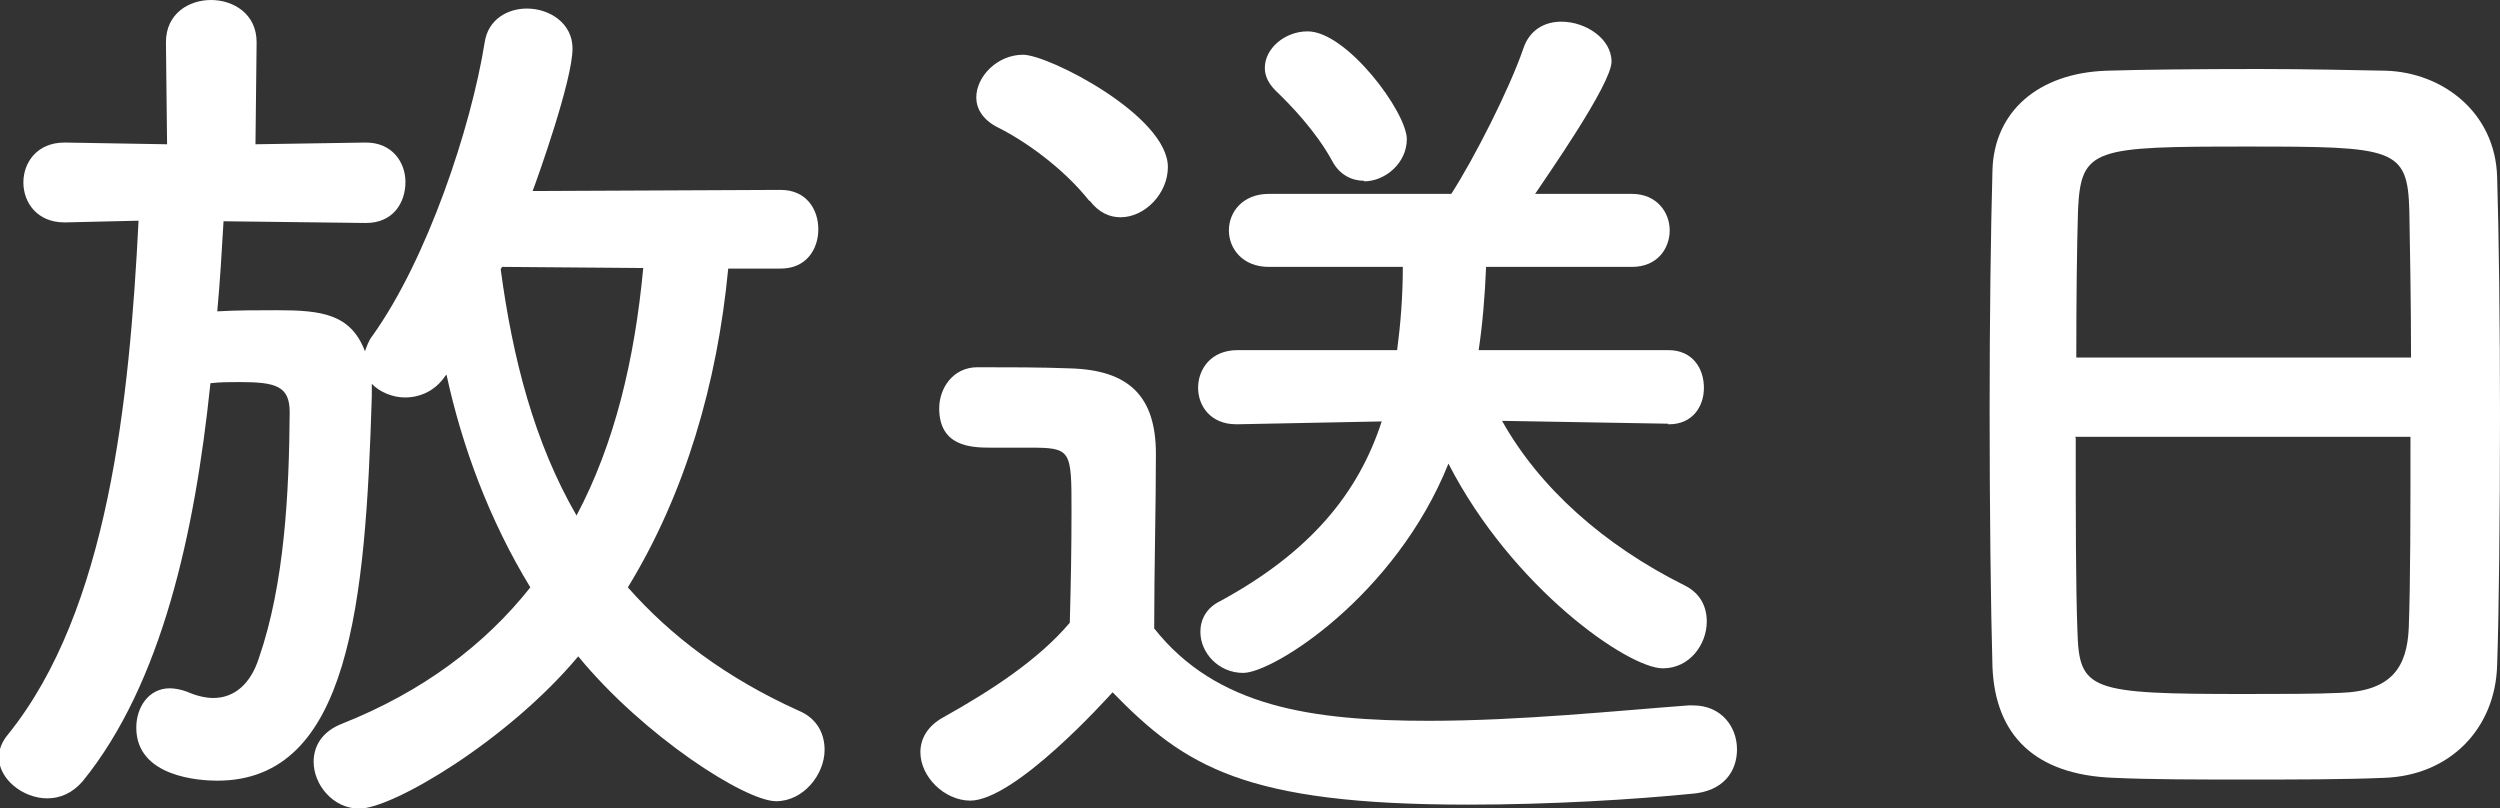
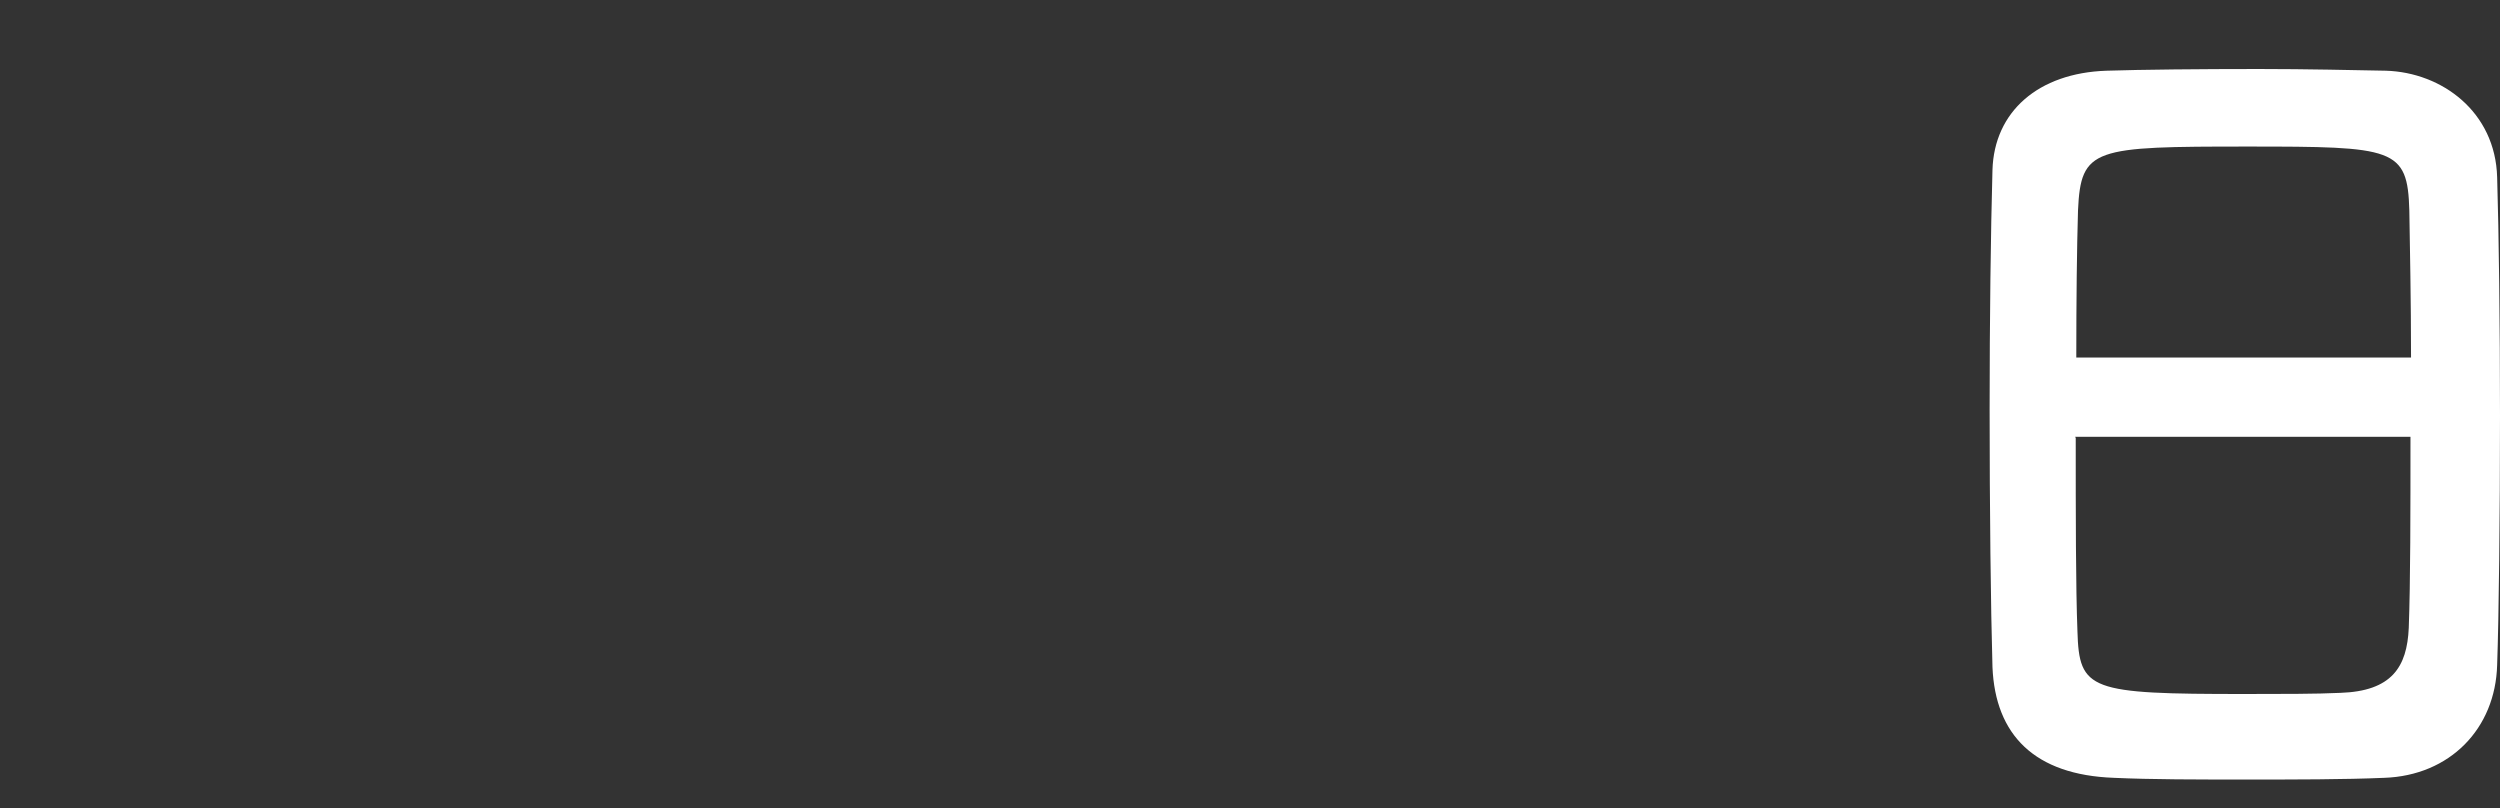
<svg xmlns="http://www.w3.org/2000/svg" id="b" width="43.84" height="14.17" viewBox="0 0 43.84 14.17">
  <rect x="0" y="0" width="43.84" height="14.17" fill="#333333" stroke="none" />
  <g id="c">
-     <path d="M12.77,4.71c-.19,2-.75,3.94-1.76,5.59.75.85,1.71,1.58,2.99,2.16.34.14.46.42.46.69,0,.43-.37.9-.85.9-.54,0-2.32-1.14-3.47-2.54-1.23,1.47-3.25,2.67-3.84,2.67-.46,0-.8-.42-.8-.82,0-.27.14-.53.5-.67,1.41-.56,2.5-1.38,3.3-2.39-.72-1.18-1.2-2.48-1.47-3.73l-.02.02c-.18.27-.45.38-.71.38-.22,0-.45-.1-.58-.24v.22c-.11,3.6-.38,6.74-2.71,6.74-.3,0-1.42-.06-1.42-.93,0-.35.21-.69.59-.69.08,0,.19.02.3.06.18.08.34.11.46.11.38,0,.66-.26.8-.7.45-1.3.53-2.9.54-4.31,0-.46-.24-.53-.88-.53-.16,0-.34,0-.51.02-.27,2.61-.85,5.27-2.24,6.98-.18.21-.4.3-.62.3-.43,0-.85-.34-.85-.72,0-.13.05-.27.16-.4,1.76-2.18,2.13-5.86,2.29-9.01l-1.28.03h-.02c-.48,0-.72-.35-.72-.7s.24-.7.72-.7h.02l1.78.03-.02-1.79c0-.5.4-.74.79-.74s.8.24.8.74l-.02,1.79,1.92-.03h.02c.46,0,.69.35.69.69,0,.37-.22.72-.69.72h-.02l-2.48-.03c-.03.51-.06,1.04-.11,1.58.34-.02.72-.02,1.04-.02.78,0,1.3.06,1.55.72.03-.08.06-.18.13-.27.96-1.34,1.73-3.65,1.97-5.15.06-.4.4-.59.74-.59.4,0,.8.26.8.7,0,.56-.62,2.29-.7,2.5l4.35-.02c.45,0,.66.34.66.69s-.21.69-.66.69h-.93ZM8.8,4.69l-.02.03c.21,1.57.59,3.04,1.33,4.32.67-1.26,1.02-2.74,1.17-4.34l-2.48-.02Z" fill="#fff" />
-     <path d="M17.02,14.04c-.46,0-.88-.42-.88-.85,0-.22.11-.45.4-.61.86-.48,1.68-1.02,2.22-1.66.02-.72.03-1.34.03-1.95,0-1.09,0-1.12-.75-1.12h-.67c-.34,0-.9-.02-.9-.69,0-.35.24-.72.67-.72.58,0,1.1,0,1.63.02,1.02.03,1.5.48,1.5,1.5,0,.93-.03,2.03-.03,3.06,1.09,1.38,2.77,1.62,4.82,1.62,1.6,0,3.33-.18,4.55-.27h.08c.5,0,.77.38.77.77s-.24.74-.8.78c-1.01.1-2.46.19-3.92.19-3.92,0-4.96-.67-6.23-1.97-.1.11-1.71,1.9-2.5,1.9ZM19.1,3.52c-.46-.58-1.14-1.06-1.63-1.3-.24-.13-.35-.32-.35-.51,0-.37.37-.75.82-.75s2.54,1.07,2.54,1.97c0,.46-.4.88-.83.88-.19,0-.38-.08-.54-.29ZM29.25,7.43l-2.91-.05c.66,1.18,1.79,2.18,3.19,2.88.29.14.4.38.4.64,0,.4-.3.82-.77.82-.61,0-2.64-1.41-3.76-3.59-.93,2.32-3.07,3.67-3.6,3.67-.43,0-.75-.35-.75-.72,0-.21.1-.42.35-.54,1.58-.86,2.42-1.89,2.83-3.15l-2.53.05h-.02c-.45,0-.67-.32-.67-.64s.22-.66.69-.66h2.8c.06-.45.1-.94.1-1.46h-2.35c-.46,0-.7-.32-.7-.64s.24-.64.7-.64h3.2c.4-.62,1.02-1.84,1.26-2.54.11-.34.38-.48.67-.48.43,0,.88.3.88.7s-1.17,2.06-1.34,2.32h1.7c.43,0,.66.32.66.64s-.22.64-.66.64h-2.56c-.02.5-.06.99-.13,1.46h3.33c.42,0,.62.32.62.66s-.21.64-.61.64h-.02ZM23.92,3.17c-.21,0-.43-.1-.56-.35-.29-.53-.74-.99-.99-1.23-.13-.13-.19-.26-.19-.4,0-.34.35-.64.75-.64.69,0,1.74,1.42,1.74,1.89,0,.42-.38.74-.75.74Z" fill="#fff" />
    <path d="M41.81,13.64c-.7.03-1.57.03-2.42.03s-1.67,0-2.32-.03c-1.39-.05-2.08-.75-2.13-1.94-.03-1.04-.05-2.79-.05-4.53,0-1.55.02-3.12.05-4.19.03-1.02.8-1.7,2-1.74.61-.02,1.65-.03,2.67-.03.85,0,1.68.02,2.23.03.98.03,1.92.72,1.95,1.87.03.98.05,2.58.05,4.18,0,1.76-.02,3.52-.05,4.37-.03,1.12-.83,1.94-1.98,1.98ZM42.28,6.27c0-1.01-.02-1.94-.03-2.58-.03-1.1-.27-1.12-2.83-1.12-2.71,0-2.93.02-2.98,1.12-.02.66-.03,1.57-.03,2.58h5.88ZM36.4,7.68c0,1.34,0,2.62.03,3.39.03,1.04.21,1.1,2.93,1.1.62,0,1.27,0,1.68-.02.9-.03,1.17-.45,1.2-1.14.03-.8.03-2.06.03-3.35h-5.88Z" fill="#fff" />
  </g>
</svg>